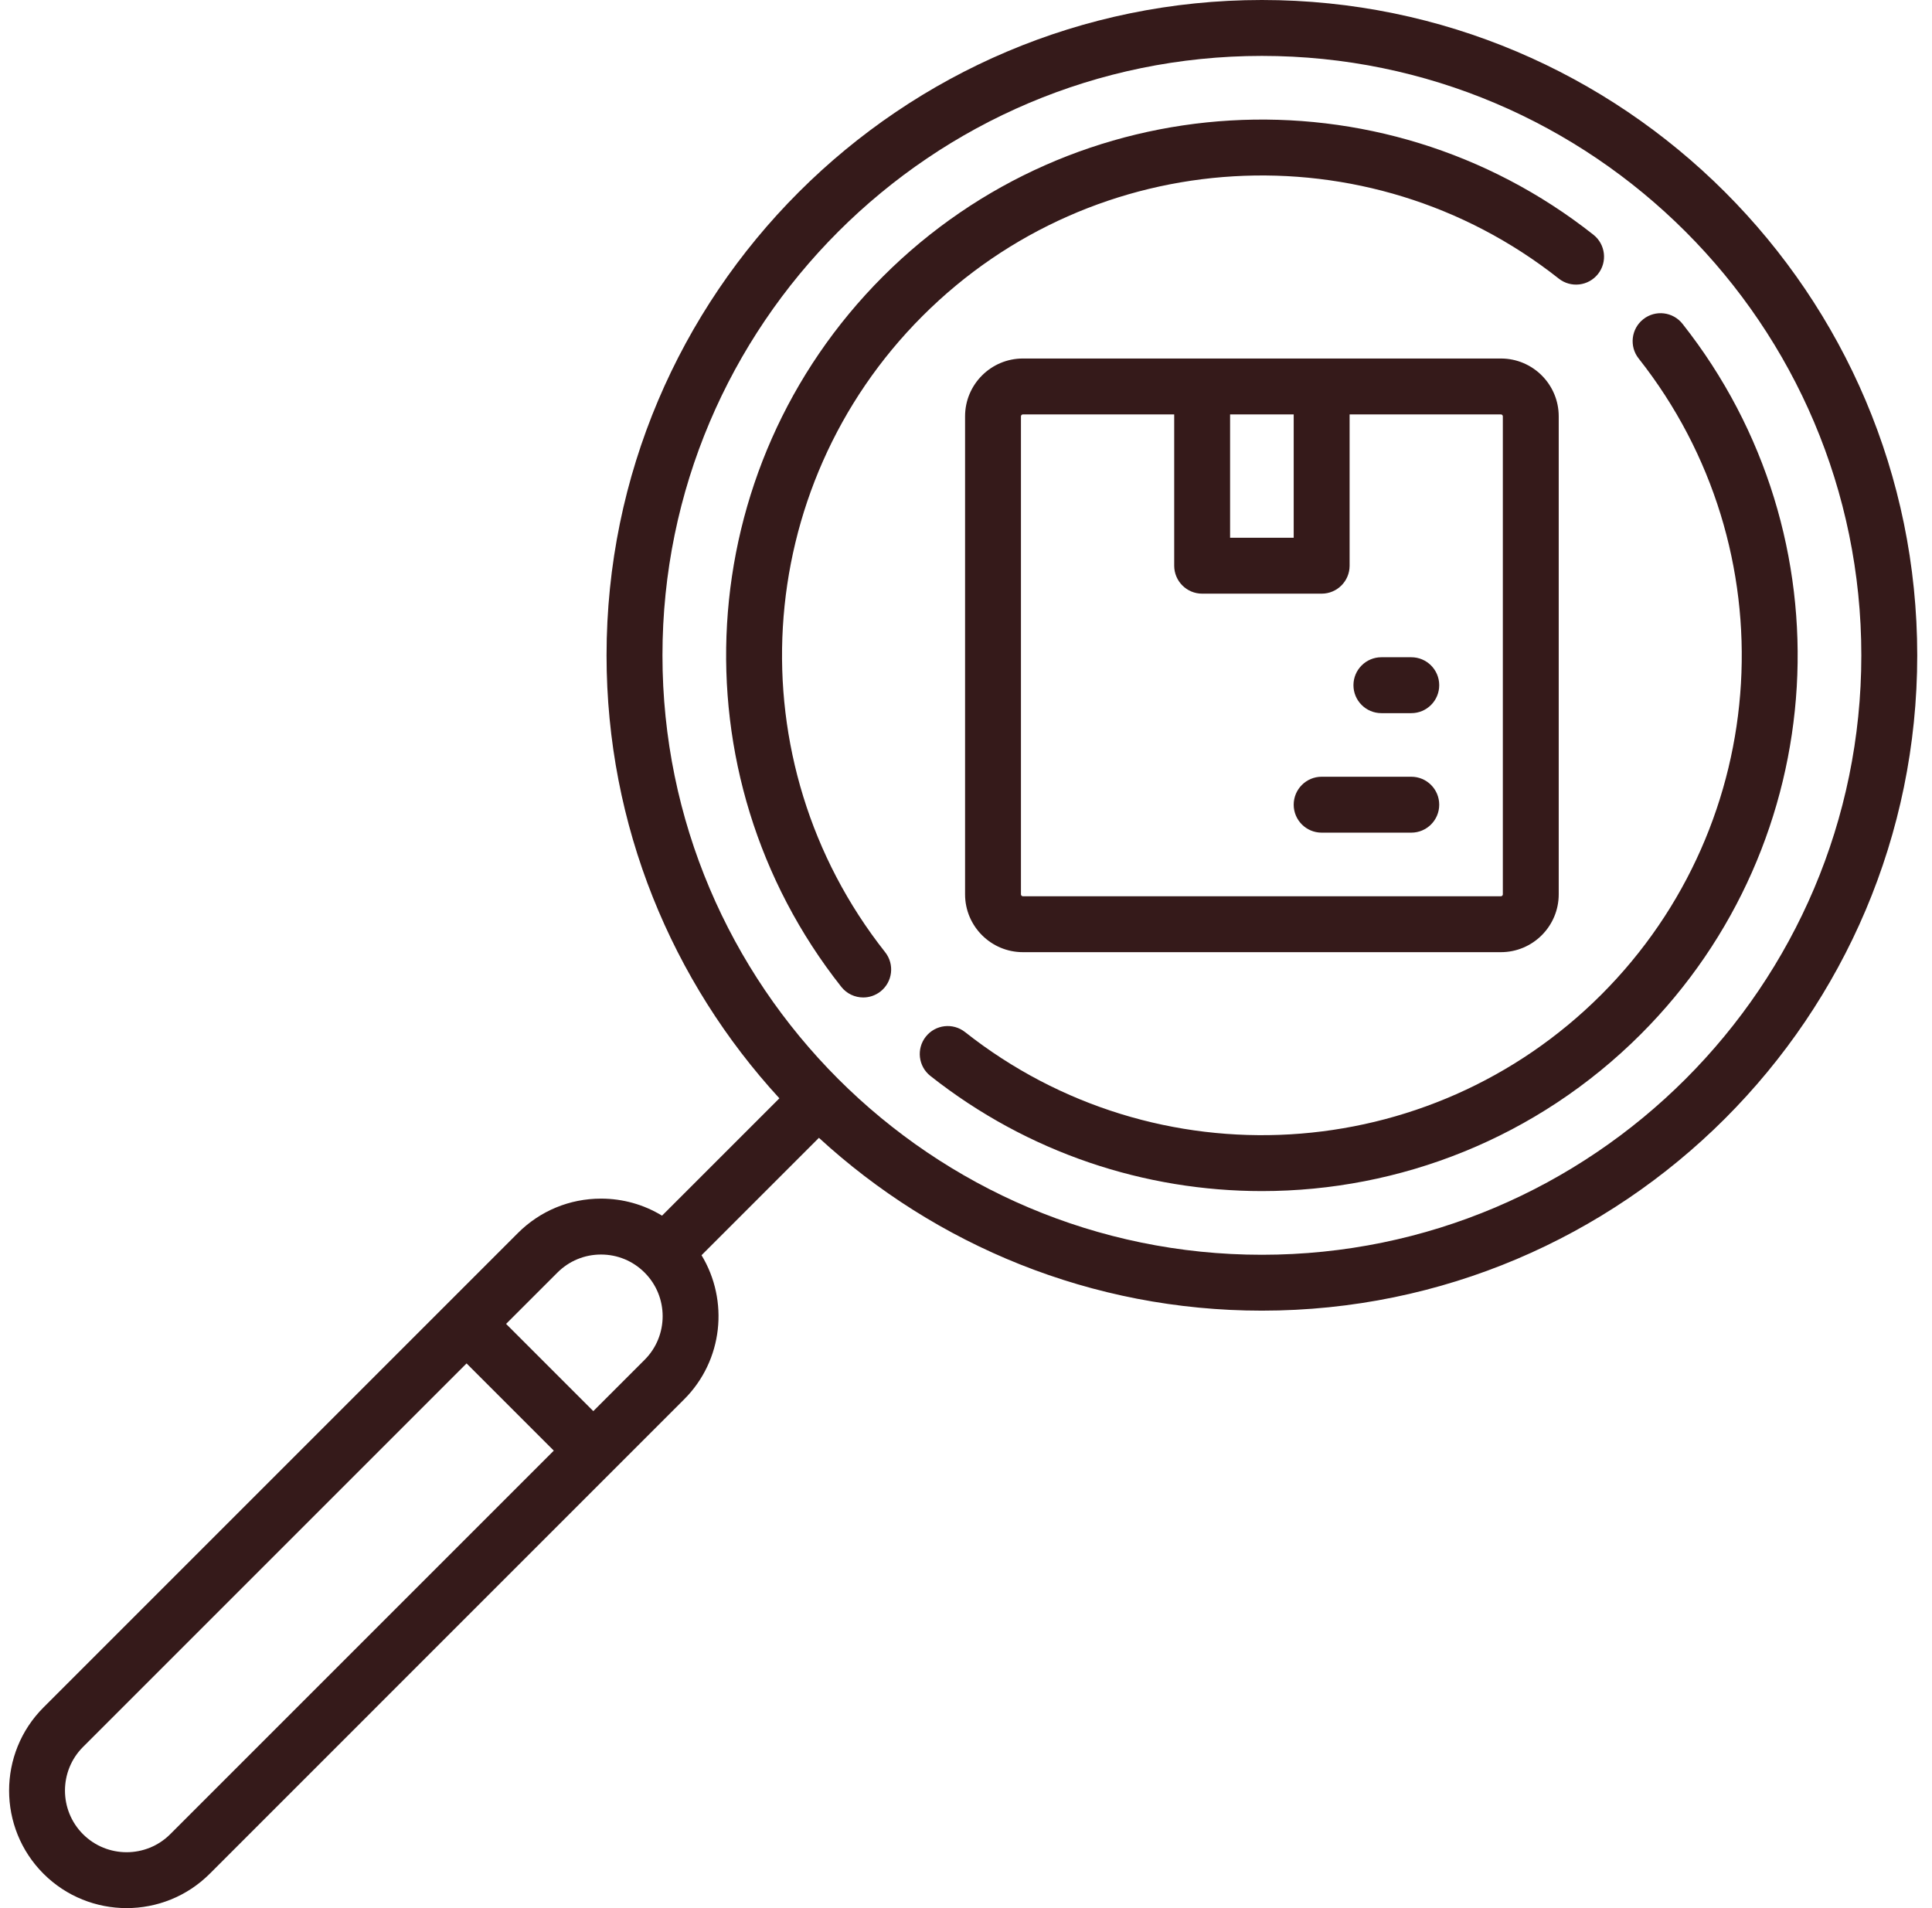
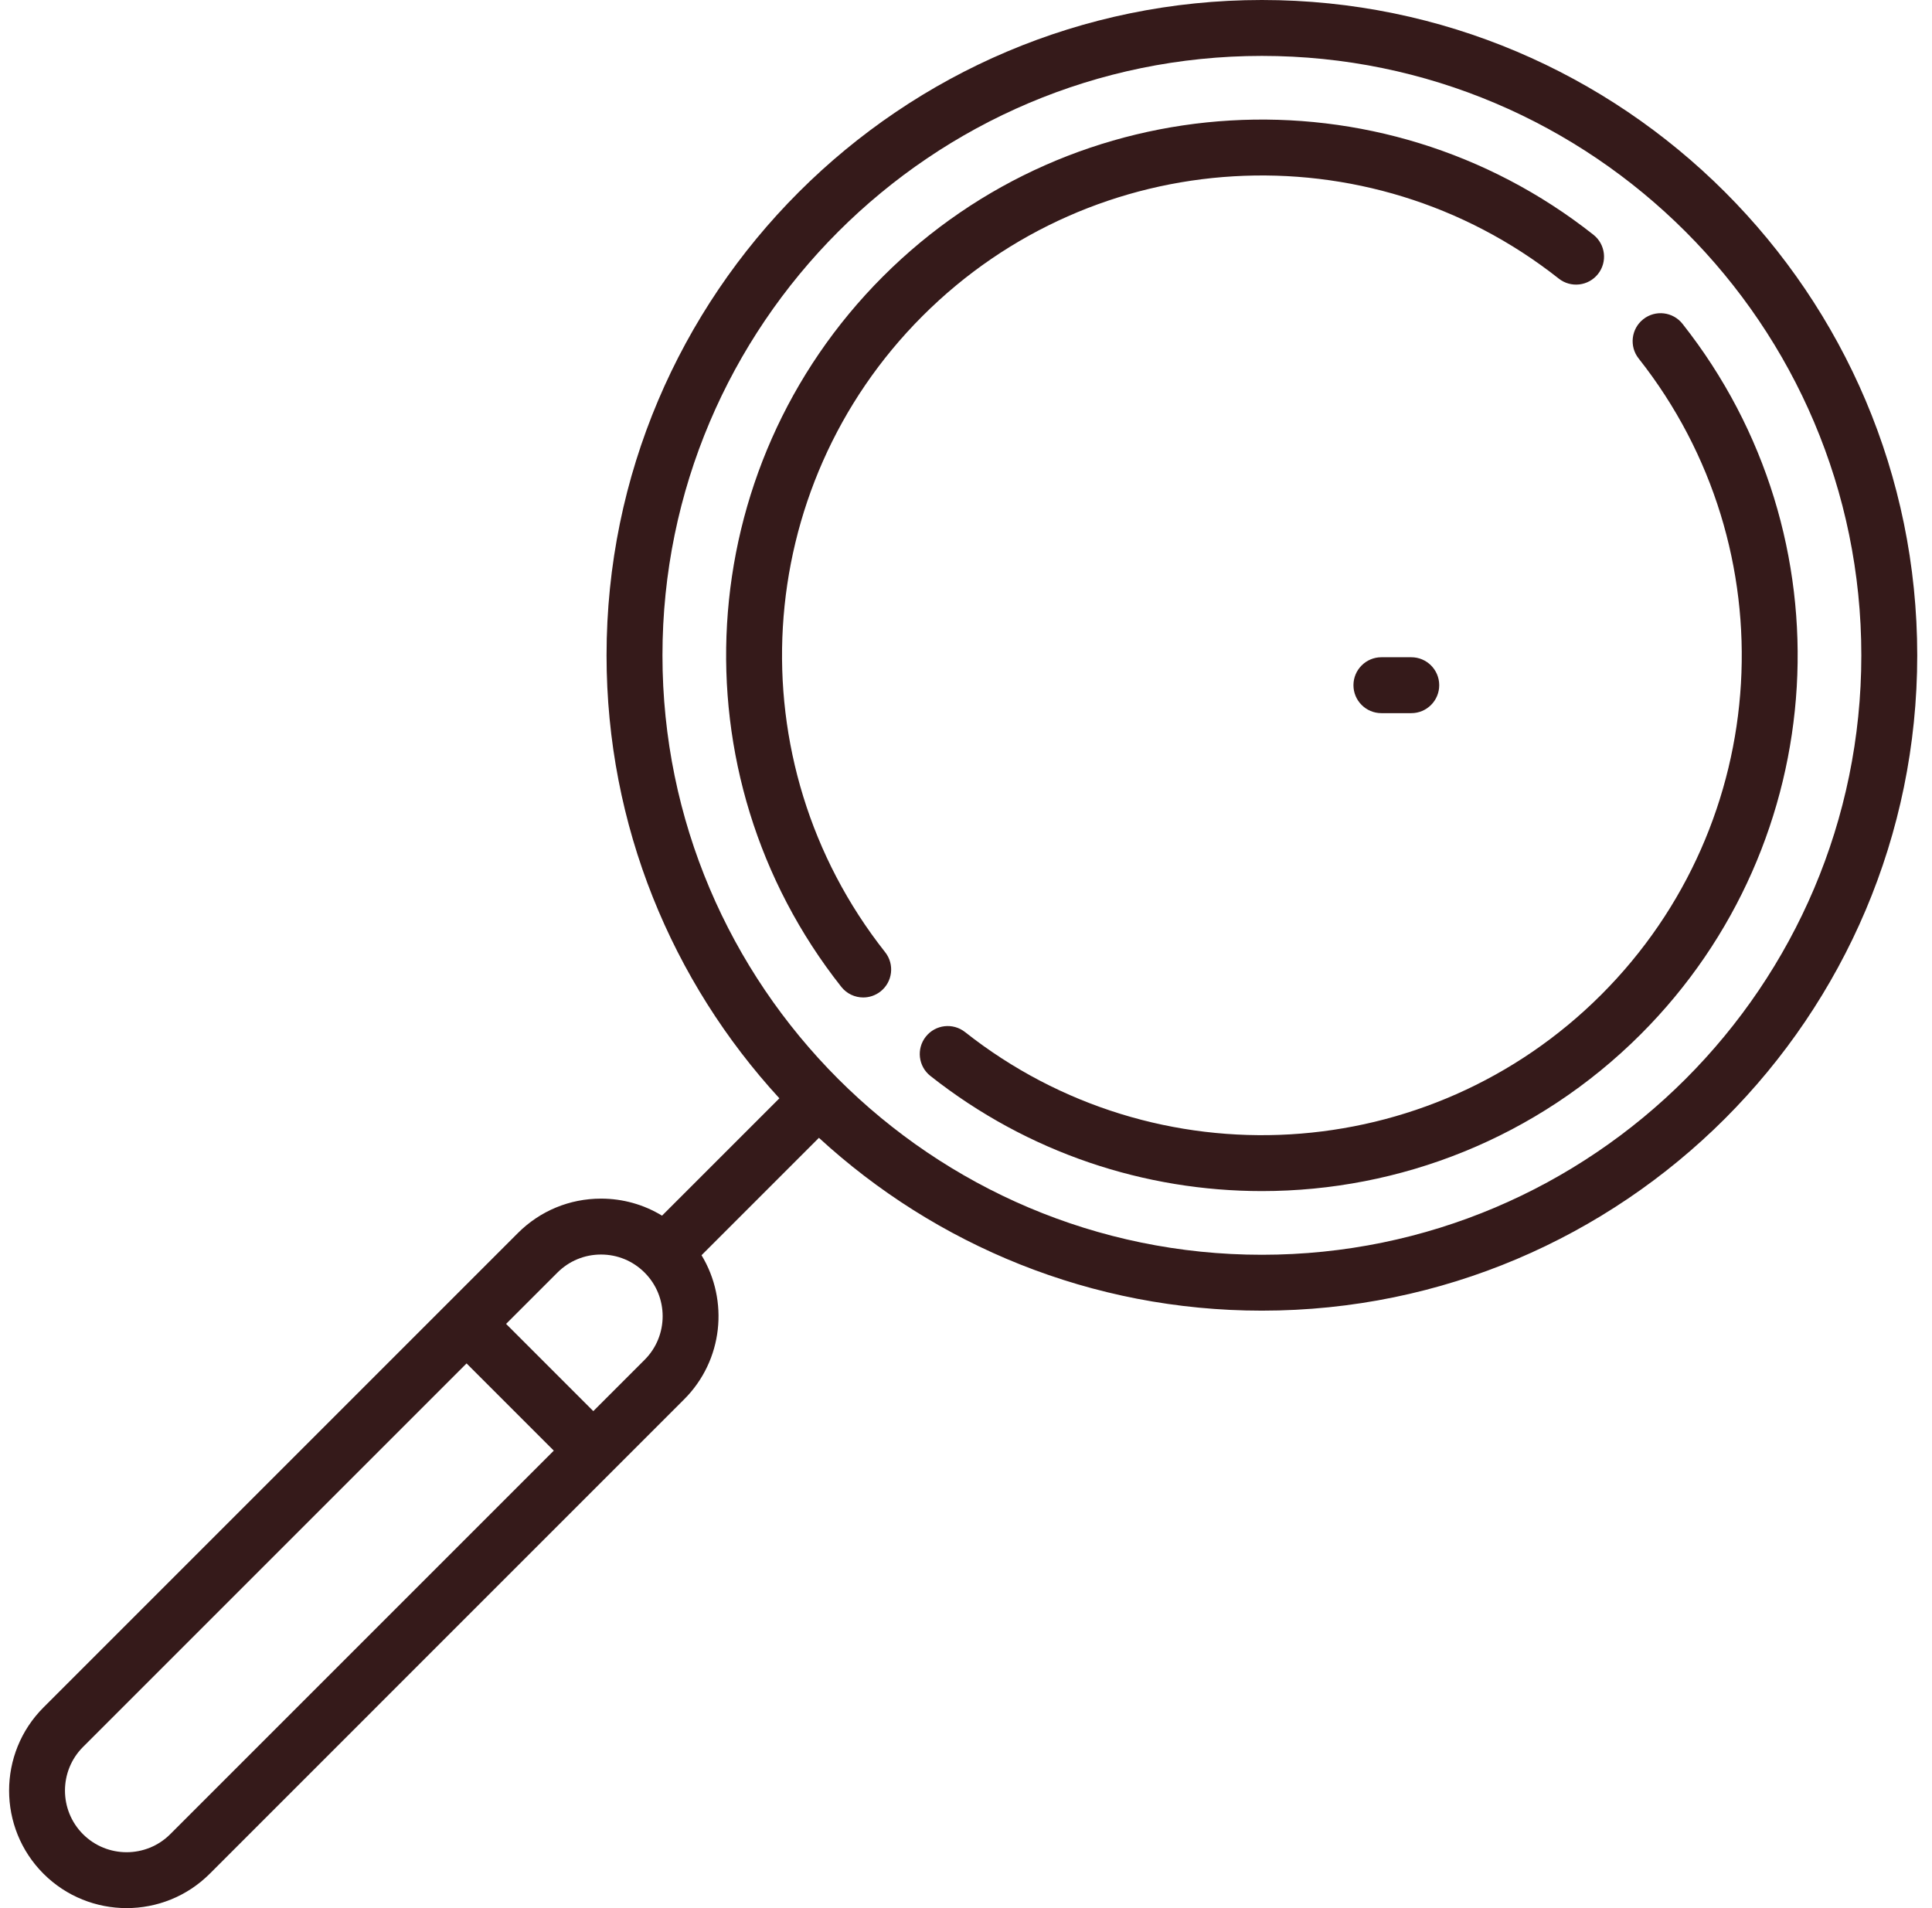
<svg xmlns="http://www.w3.org/2000/svg" width="81" height="80" viewBox="0 0 81 80" fill="none">
  <path d="M52.906 0C37.756 0 25.43 12.325 25.43 27.476C25.43 34.63 28.18 41.154 32.676 46.048L27.756 50.968C26.992 50.503 26.114 50.254 25.198 50.254C23.881 50.254 22.643 50.767 21.712 51.698L1.823 71.587C-0.099 73.509 -0.099 76.636 1.823 78.559C2.784 79.519 4.046 80 5.309 80C6.571 80 7.833 79.519 8.794 78.559L28.683 58.669C30.32 57.033 30.562 54.523 29.412 52.627L34.334 47.705C39.228 52.202 45.751 54.951 52.906 54.951C68.056 54.951 80.381 42.626 80.381 27.476C80.381 12.325 68.056 0 52.906 0ZM7.137 76.901C6.129 77.909 4.488 77.909 3.48 76.901C2.472 75.893 2.472 74.252 3.48 73.244L19.561 57.163L23.218 60.82L7.137 76.901ZM27.026 57.012L24.875 59.163L21.218 55.506L23.369 53.356C23.858 52.867 24.507 52.598 25.198 52.598C25.889 52.598 26.538 52.867 27.026 53.356C28.034 54.364 28.034 56.004 27.026 57.012ZM52.906 52.608C39.048 52.608 27.774 41.333 27.774 27.476C27.774 13.618 39.048 2.344 52.906 2.344C66.763 2.344 78.037 13.618 78.037 27.476C78.037 41.333 66.763 52.608 52.906 52.608Z" fill="#351A1A" />
  <path d="M38.678 13.248C45.887 6.038 57.355 5.364 65.351 11.68C65.859 12.082 66.596 11.995 66.998 11.487C67.399 10.979 67.312 10.242 66.804 9.841C57.875 2.788 45.07 3.54 37.02 11.59C28.97 19.641 28.218 32.445 35.271 41.374C35.502 41.667 35.845 41.82 36.191 41.82C36.446 41.82 36.702 41.737 36.917 41.568C37.425 41.166 37.511 40.429 37.11 39.922C30.794 31.925 31.468 20.457 38.678 13.248Z" fill="#351A1A" />
  <path d="M70.54 13.577C70.139 13.069 69.402 12.982 68.894 13.384C68.387 13.785 68.3 14.522 68.701 15.03C75.017 23.026 74.344 34.494 67.134 41.703C59.924 48.913 48.457 49.587 40.46 43.271C39.952 42.87 39.215 42.956 38.814 43.464C38.413 43.972 38.499 44.709 39.007 45.11C43.103 48.345 48.013 49.938 52.907 49.938C58.682 49.938 64.433 47.719 68.791 43.361C76.841 35.311 77.594 22.506 70.54 13.577Z" fill="#351A1A" />
-   <path d="M42.885 15.031C41.548 15.031 40.461 16.118 40.461 17.455V37.496C40.461 38.833 41.548 39.921 42.885 39.921H62.926C64.263 39.921 65.35 38.833 65.35 37.496V17.455C65.35 16.118 64.263 15.031 62.926 15.031H42.885ZM51.572 17.375H54.239V22.546H51.572V17.375ZM63.007 17.455V37.496C63.007 37.541 62.971 37.577 62.926 37.577H42.885C42.841 37.577 42.804 37.541 42.804 37.496V17.455C42.804 17.411 42.841 17.375 42.885 17.375H49.229V23.718C49.229 24.365 49.753 24.89 50.401 24.89H55.411C56.058 24.89 56.583 24.365 56.583 23.718V17.375H62.926C62.971 17.375 63.007 17.411 63.007 17.455Z" fill="#351A1A" />
-   <path d="M59.169 32.566H55.411C54.764 32.566 54.239 33.091 54.239 33.738C54.239 34.386 54.764 34.91 55.411 34.91H59.169C59.816 34.91 60.34 34.386 60.34 33.738C60.34 33.091 59.816 32.566 59.169 32.566Z" fill="#351A1A" />
  <path d="M59.169 27.556H57.916C57.269 27.556 56.744 28.081 56.744 28.728C56.744 29.375 57.269 29.9 57.916 29.9H59.169C59.816 29.9 60.34 29.375 60.34 28.728C60.34 28.081 59.816 27.556 59.169 27.556Z" fill="#351A1A" />
</svg>